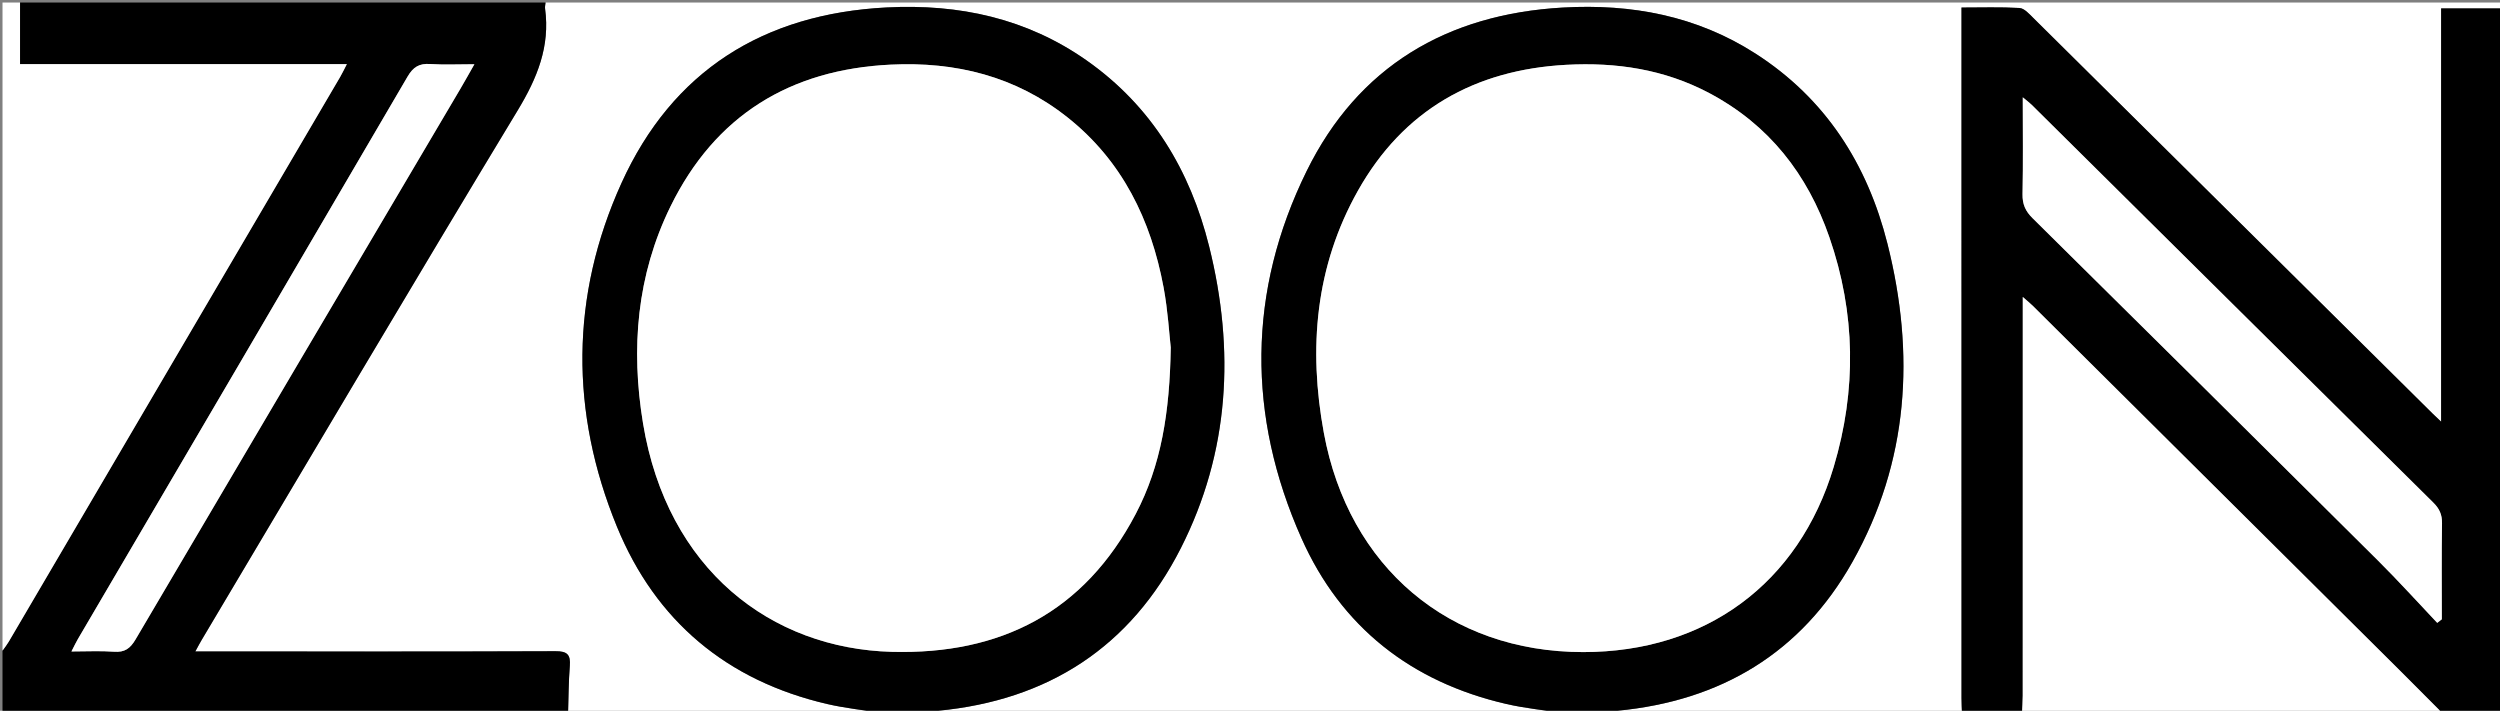
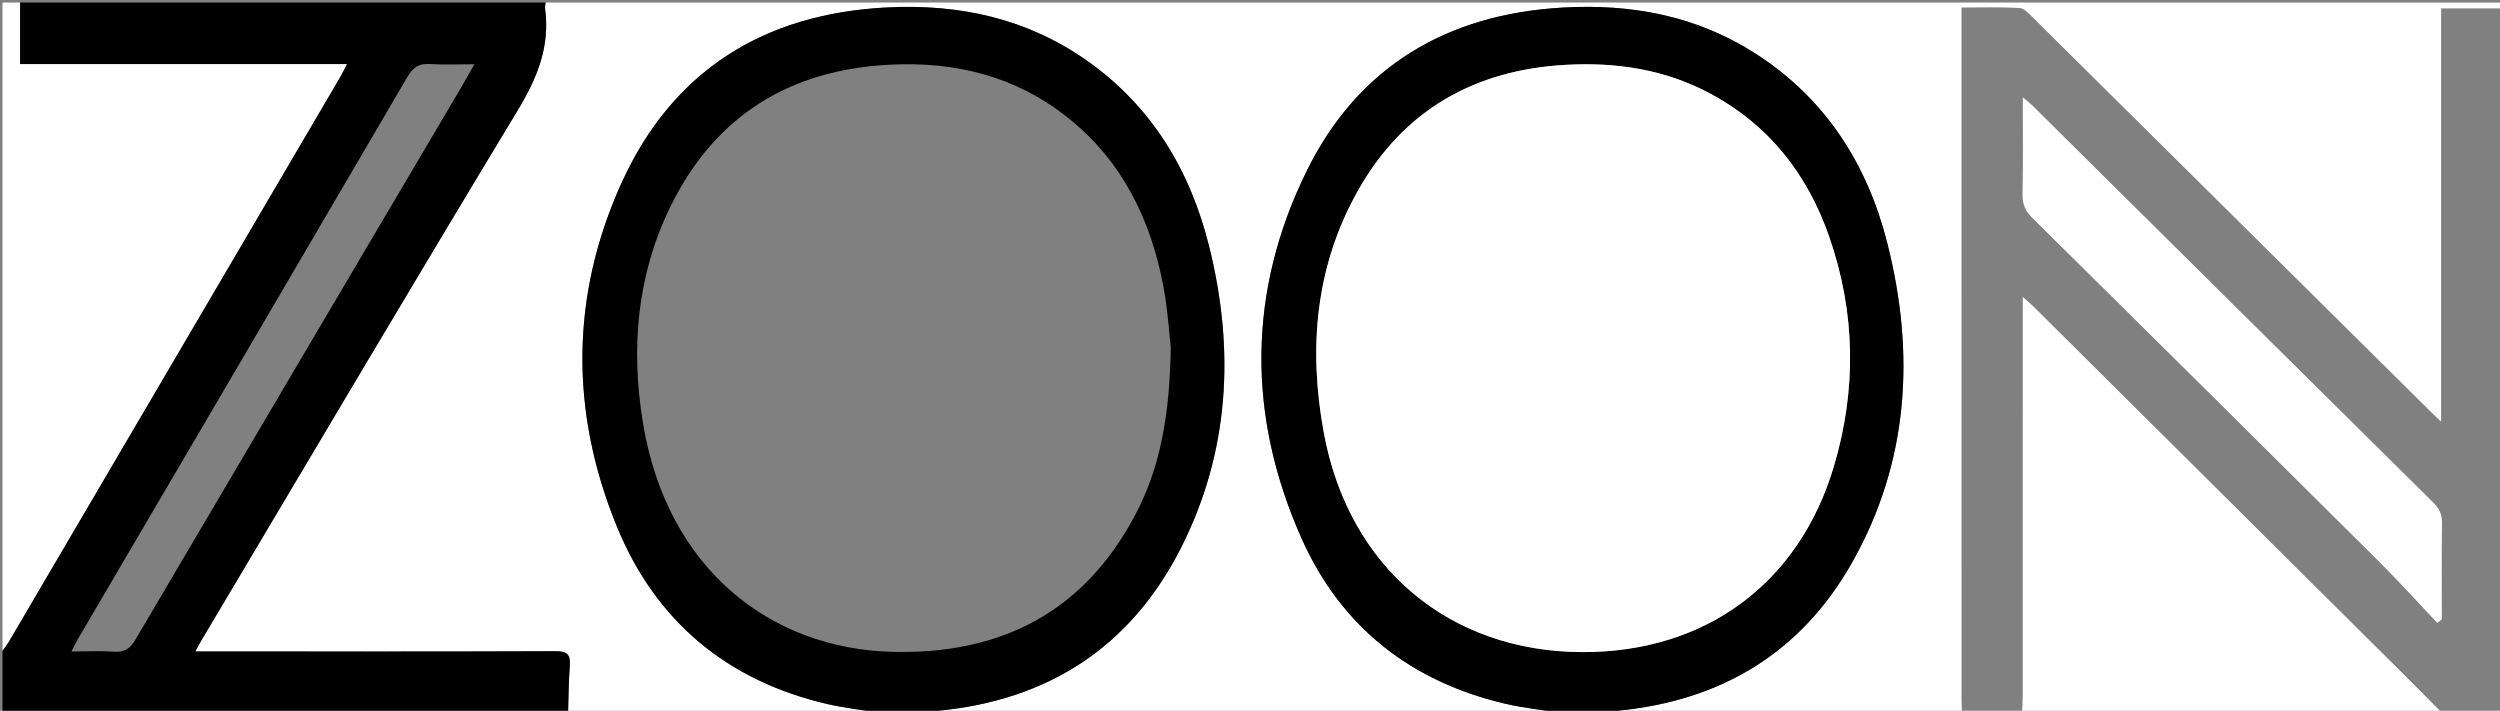
<svg xmlns="http://www.w3.org/2000/svg" version="1.1" id="Layer_1" x="0px" y="0px" width="240.575px" height="68.392px" viewBox="0 0 240.575 68.392" enable-background="new 0 0 240.575 68.392" xml:space="preserve">
  <rect x="0" y="0" width="240.575" height="68.392" fill="#808080" stroke="none" />
  <g>
    <g>
      <path fill-rule="evenodd" clip-rule="evenodd" fill="#FFFFFF" d="M188.8,68.633c-11.479,0-22.958,0-34.438,0    c0.427-0.081,0.85-0.197,1.279-0.238c9.955-0.946,17.684-5.561,22.607-14.301c5.448-9.674,6.05-20.043,3.381-30.642    c-1.928-7.651-5.951-13.971-12.717-18.308c-5.649-3.622-11.909-4.792-18.513-4.417c-11.156,0.632-19.707,5.668-24.661,15.736    c-5.7,11.583-5.738,23.559-0.498,35.331c3.805,8.549,10.564,13.842,19.715,15.951c1.822,0.421,3.701,0.599,5.554,0.889    c-20.47,0-40.938,0-61.408,0c0.384-0.081,0.764-0.199,1.151-0.235c10.61-1.008,18.556-6.146,23.376-15.645    c4.698-9.258,5.211-19.064,2.726-29.044c-1.821-7.313-5.518-13.48-11.774-17.883c-5.777-4.065-12.3-5.471-19.271-5.109    C73.478,1.329,64.707,6.81,59.803,17.622c-4.922,10.854-4.949,22.059-0.433,33.064c3.728,9.084,10.586,14.815,20.215,17.058    c1.78,0.414,3.614,0.598,5.423,0.889c-10.114,0-20.229,0-30.343,0c0.05-1.518,0.048-3.038,0.168-4.549    c0.086-1.089-0.248-1.424-1.38-1.419c-11.031,0.044-22.062,0.026-33.093,0.026c-0.464,0-0.929,0-1.568,0    c0.269-0.488,0.429-0.798,0.606-1.098c10.122-17.007,20.183-34.05,30.425-50.984c1.879-3.106,3.121-6.145,2.63-9.775    c-0.026-0.192,0.028-0.396,0.045-0.593c62.853,0,125.705,0,188.559,0c0,22.436,0.001,44.873-0.011,67.308    c0,0.361-0.15,0.723-0.23,1.084c0-22.613,0-45.227,0-67.824c-2.037,0-3.9,0-5.906,0c0,13.245,0,26.4,0,39.771    c-0.386-0.365-0.591-0.552-0.786-0.746c-5.587-5.535-11.174-11.069-16.759-16.605c-7.238-7.175-14.473-14.353-21.719-21.519    c-0.385-0.38-0.854-0.913-1.31-0.94c-1.824-0.108-3.658-0.045-5.581-0.045c0,0.591,0,1.026,0,1.461    c0,21.668,0,43.336,0.002,65.004C188.757,67.671,188.784,68.151,188.8,68.633z" />
-       <path fill-rule="evenodd" clip-rule="evenodd" d="M188.8,68.633c-0.016-0.481-0.043-0.962-0.043-1.443    c-0.002-21.668-0.002-43.336-0.002-65.004c0-0.435,0-0.87,0-1.461c1.923,0,3.757-0.063,5.581,0.045    c0.456,0.027,0.925,0.561,1.31,0.94c7.246,7.166,14.48,14.344,21.719,21.519c5.585,5.536,11.172,11.071,16.759,16.605    c0.195,0.194,0.4,0.381,0.786,0.746c0-13.371,0-26.526,0-39.771c2.006,0,3.869,0,5.906,0c0,22.598,0,45.211,0,67.824    c-1.927,0-3.853,0-5.779,0c-1.329-1.334-2.653-2.673-3.988-4c-11.802-11.729-23.606-23.457-35.413-35.184    c-0.26-0.258-0.549-0.488-0.983-0.872c0,0.699,0,1.133,0,1.566c0,12.27,0.001,24.54-0.003,36.81c0,0.56-0.045,1.119-0.069,1.68    C192.652,68.633,190.726,68.633,188.8,68.633z M234.536,59.938c0.146-0.115,0.294-0.229,0.44-0.344    c0-3.082-0.028-6.164,0.019-9.246c0.013-0.836-0.257-1.409-0.843-1.988c-12.893-12.75-25.769-25.518-38.65-38.28    c-0.21-0.208-0.452-0.382-0.851-0.715c0,3.253,0.04,6.289-0.022,9.322c-0.02,0.968,0.281,1.632,0.962,2.305    c11.101,10.969,22.186,21.954,33.251,32.959C230.794,55.892,232.641,57.938,234.536,59.938z" />
      <path fill-rule="evenodd" clip-rule="evenodd" d="M52.498,0.241c-0.017,0.198-0.071,0.401-0.045,0.593    c0.491,3.631-0.751,6.669-2.63,9.775C39.581,27.543,29.52,44.587,19.398,61.594c-0.178,0.3-0.337,0.609-0.606,1.098    c0.639,0,1.104,0,1.568,0c11.031,0,22.063,0.018,33.093-0.026c1.133-0.005,1.467,0.33,1.38,1.419    c-0.12,1.511-0.118,3.031-0.168,4.549c-18.142,0-36.283,0-54.424,0c0-2.016,0-4.018,0-6.021c0.205-0.294,0.429-0.576,0.61-0.884    C11.48,43.621,22.107,25.513,32.732,7.402c0.195-0.332,0.357-0.682,0.644-1.232c-10.594,0-20.993,0-31.449,0    c0-2.085,0-4.007,0-5.929C18.784,0.241,35.641,0.241,52.498,0.241z M6.874,62.691c1.49,0,2.804-0.074,4.105,0.023    c1.026,0.076,1.555-0.314,2.067-1.186C23.446,43.854,33.88,26.198,44.306,8.537c0.42-0.711,0.82-1.435,1.345-2.355    c-1.557,0-2.907,0.068-4.247-0.021c-1.048-0.07-1.634,0.272-2.181,1.208C28.674,25.42,18.083,43.448,7.504,61.482    C7.31,61.814,7.147,62.164,6.874,62.691z" />
      <path fill-rule="evenodd" clip-rule="evenodd" d="M150.51,68.633c-1.853-0.29-3.731-0.468-5.554-0.889    c-9.15-2.109-15.91-7.402-19.715-15.951c-5.24-11.772-5.202-23.748,0.498-35.331C130.693,6.395,139.244,1.358,150.4,0.726    c6.604-0.374,12.863,0.795,18.513,4.417c6.766,4.337,10.789,10.657,12.717,18.308c2.669,10.599,2.067,20.968-3.381,30.642    c-4.924,8.74-12.652,13.354-22.607,14.301c-0.43,0.041-0.853,0.157-1.279,0.238C153.078,68.633,151.794,68.633,150.51,68.633z     M152.343,62.75c11.77,0.006,20.755-6.585,24.116-17.824c2.21-7.391,2.113-14.8-0.421-22.105    c-2.101-6.057-5.809-10.821-11.569-13.87c-4.317-2.285-8.938-2.973-13.739-2.714c-8.822,0.476-15.688,4.357-20.051,12.105    c-4.107,7.294-4.785,15.185-3.285,23.316C129.78,54.59,139.445,62.744,152.343,62.75z" />
      <path fill-rule="evenodd" clip-rule="evenodd" d="M85.008,68.633c-1.809-0.291-3.643-0.475-5.423-0.889    c-9.629-2.242-16.487-7.974-20.215-17.058c-4.516-11.006-4.489-22.211,0.433-33.064C64.707,6.81,73.478,1.329,85.31,0.717    c6.972-0.361,13.495,1.044,19.271,5.109c6.256,4.402,9.953,10.57,11.774,17.883c2.485,9.979,1.972,19.786-2.726,29.044    c-4.82,9.498-12.766,14.637-23.376,15.645c-0.388,0.036-0.768,0.154-1.151,0.235C87.737,68.633,86.373,68.633,85.008,68.633z     M112.662,33.443c-0.145-1.256-0.273-3.547-0.69-5.785c-1.211-6.498-3.975-12.183-9.257-16.373    C97.74,7.342,91.968,5.914,85.704,6.22c-9.682,0.472-16.884,4.891-21.176,13.636c-3.25,6.62-3.842,13.678-2.648,20.89    c2.331,14.087,12.334,21.669,23.939,21.98c10.492,0.281,18.516-3.828,23.47-13.265C111.739,44.79,112.562,39.698,112.662,33.443z" />
      <path fill-rule="evenodd" clip-rule="evenodd" fill="#FFFFFF" d="M1.927,0.241c0,1.922,0,3.844,0,5.929    c10.456,0,20.854,0,31.449,0c-0.286,0.551-0.449,0.9-0.644,1.232C22.107,25.513,11.48,43.621,0.851,61.729    c-0.181,0.308-0.405,0.59-0.61,0.884c0-20.791,0-41.581,0.001-62.372C0.805,0.241,1.366,0.241,1.927,0.241z" />
      <path fill-rule="evenodd" clip-rule="evenodd" fill="#FFFFFF" d="M194.579,68.633c0.024-0.561,0.069-1.12,0.069-1.68    c0.004-12.27,0.003-24.54,0.003-36.81c0-0.434,0-0.867,0-1.566c0.435,0.384,0.724,0.614,0.983,0.872    c11.807,11.727,23.611,23.454,35.413,35.184c1.335,1.327,2.659,2.666,3.988,4C221.551,68.633,208.064,68.633,194.579,68.633z" />
      <path fill-rule="evenodd" clip-rule="evenodd" fill="#FFFFFF" d="M234.536,59.938c-1.896-1.999-3.742-4.046-5.694-5.987    c-11.065-11.005-22.15-21.99-33.251-32.959c-0.681-0.673-0.981-1.337-0.962-2.305c0.063-3.033,0.022-6.069,0.022-9.322    c0.398,0.333,0.641,0.507,0.851,0.715c12.882,12.762,25.758,25.53,38.65,38.28c0.586,0.579,0.855,1.152,0.843,1.988    c-0.047,3.082-0.019,6.164-0.019,9.246C234.83,59.708,234.683,59.822,234.536,59.938z" />
-       <path fill-rule="evenodd" clip-rule="evenodd" fill="#FFFFFF" d="M6.874,62.691c0.273-0.527,0.436-0.877,0.63-1.209    C18.083,43.448,28.674,25.42,39.223,7.368c0.547-0.936,1.133-1.278,2.181-1.208c1.34,0.09,2.69,0.021,4.247,0.021    c-0.525,0.921-0.925,1.644-1.345,2.355C33.88,26.198,23.446,43.854,13.046,61.529c-0.512,0.871-1.042,1.262-2.067,1.186    C9.678,62.617,8.364,62.691,6.874,62.691z" />
      <path fill-rule="evenodd" clip-rule="evenodd" fill="#FFFFFF" d="M152.343,62.75c-12.897-0.006-22.563-8.16-24.949-21.092    c-1.5-8.131-0.822-16.021,3.285-23.316c4.363-7.749,11.229-11.63,20.051-12.105c4.801-0.259,9.422,0.429,13.739,2.714    c5.761,3.048,9.469,7.813,11.569,13.87c2.534,7.306,2.631,14.715,0.421,22.105C173.098,56.165,164.112,62.756,152.343,62.75z" />
-       <path fill-rule="evenodd" clip-rule="evenodd" fill="#FFFFFF" d="M112.662,33.443c-0.1,6.255-0.922,11.347-3.374,16.018    c-4.954,9.437-12.978,13.546-23.47,13.265c-11.605-0.312-21.608-7.894-23.939-21.98c-1.193-7.212-0.601-14.27,2.648-20.89    C68.82,11.111,76.021,6.691,85.704,6.22c6.265-0.306,12.037,1.122,17.011,5.066c5.282,4.189,8.046,9.875,9.257,16.373    C112.389,29.896,112.517,32.188,112.662,33.443z" />
    </g>
  </g>
</svg>